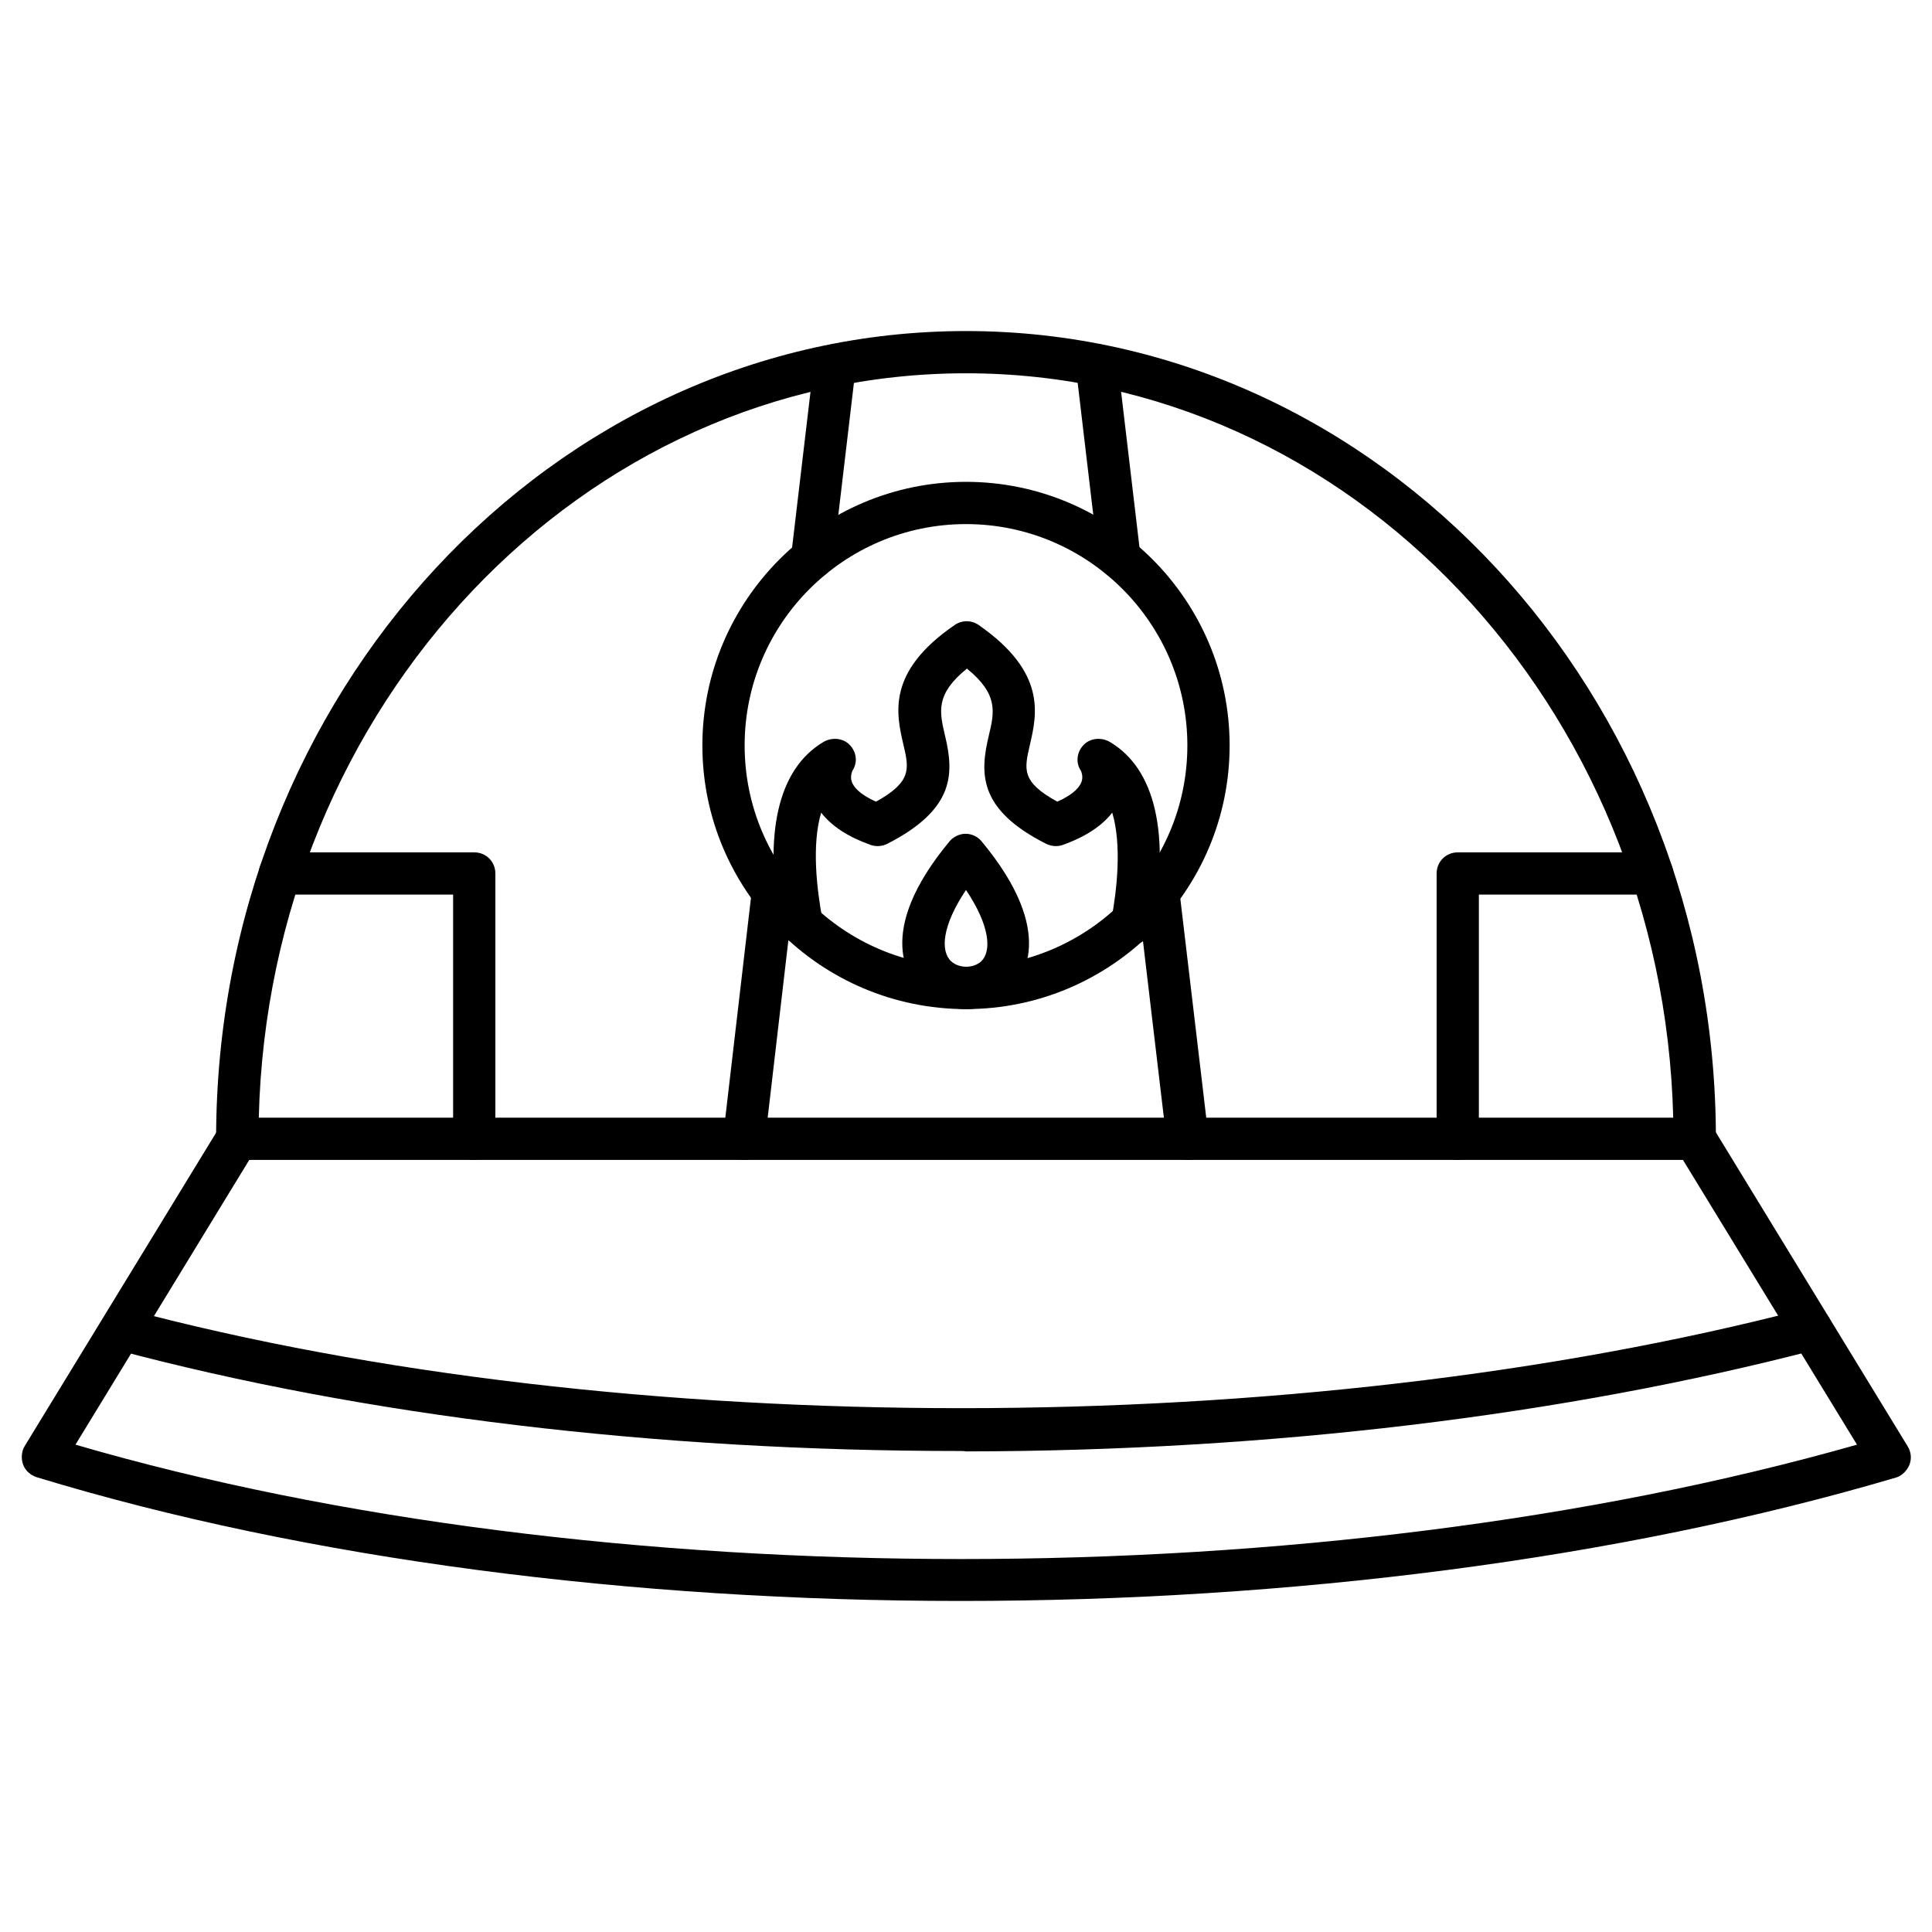
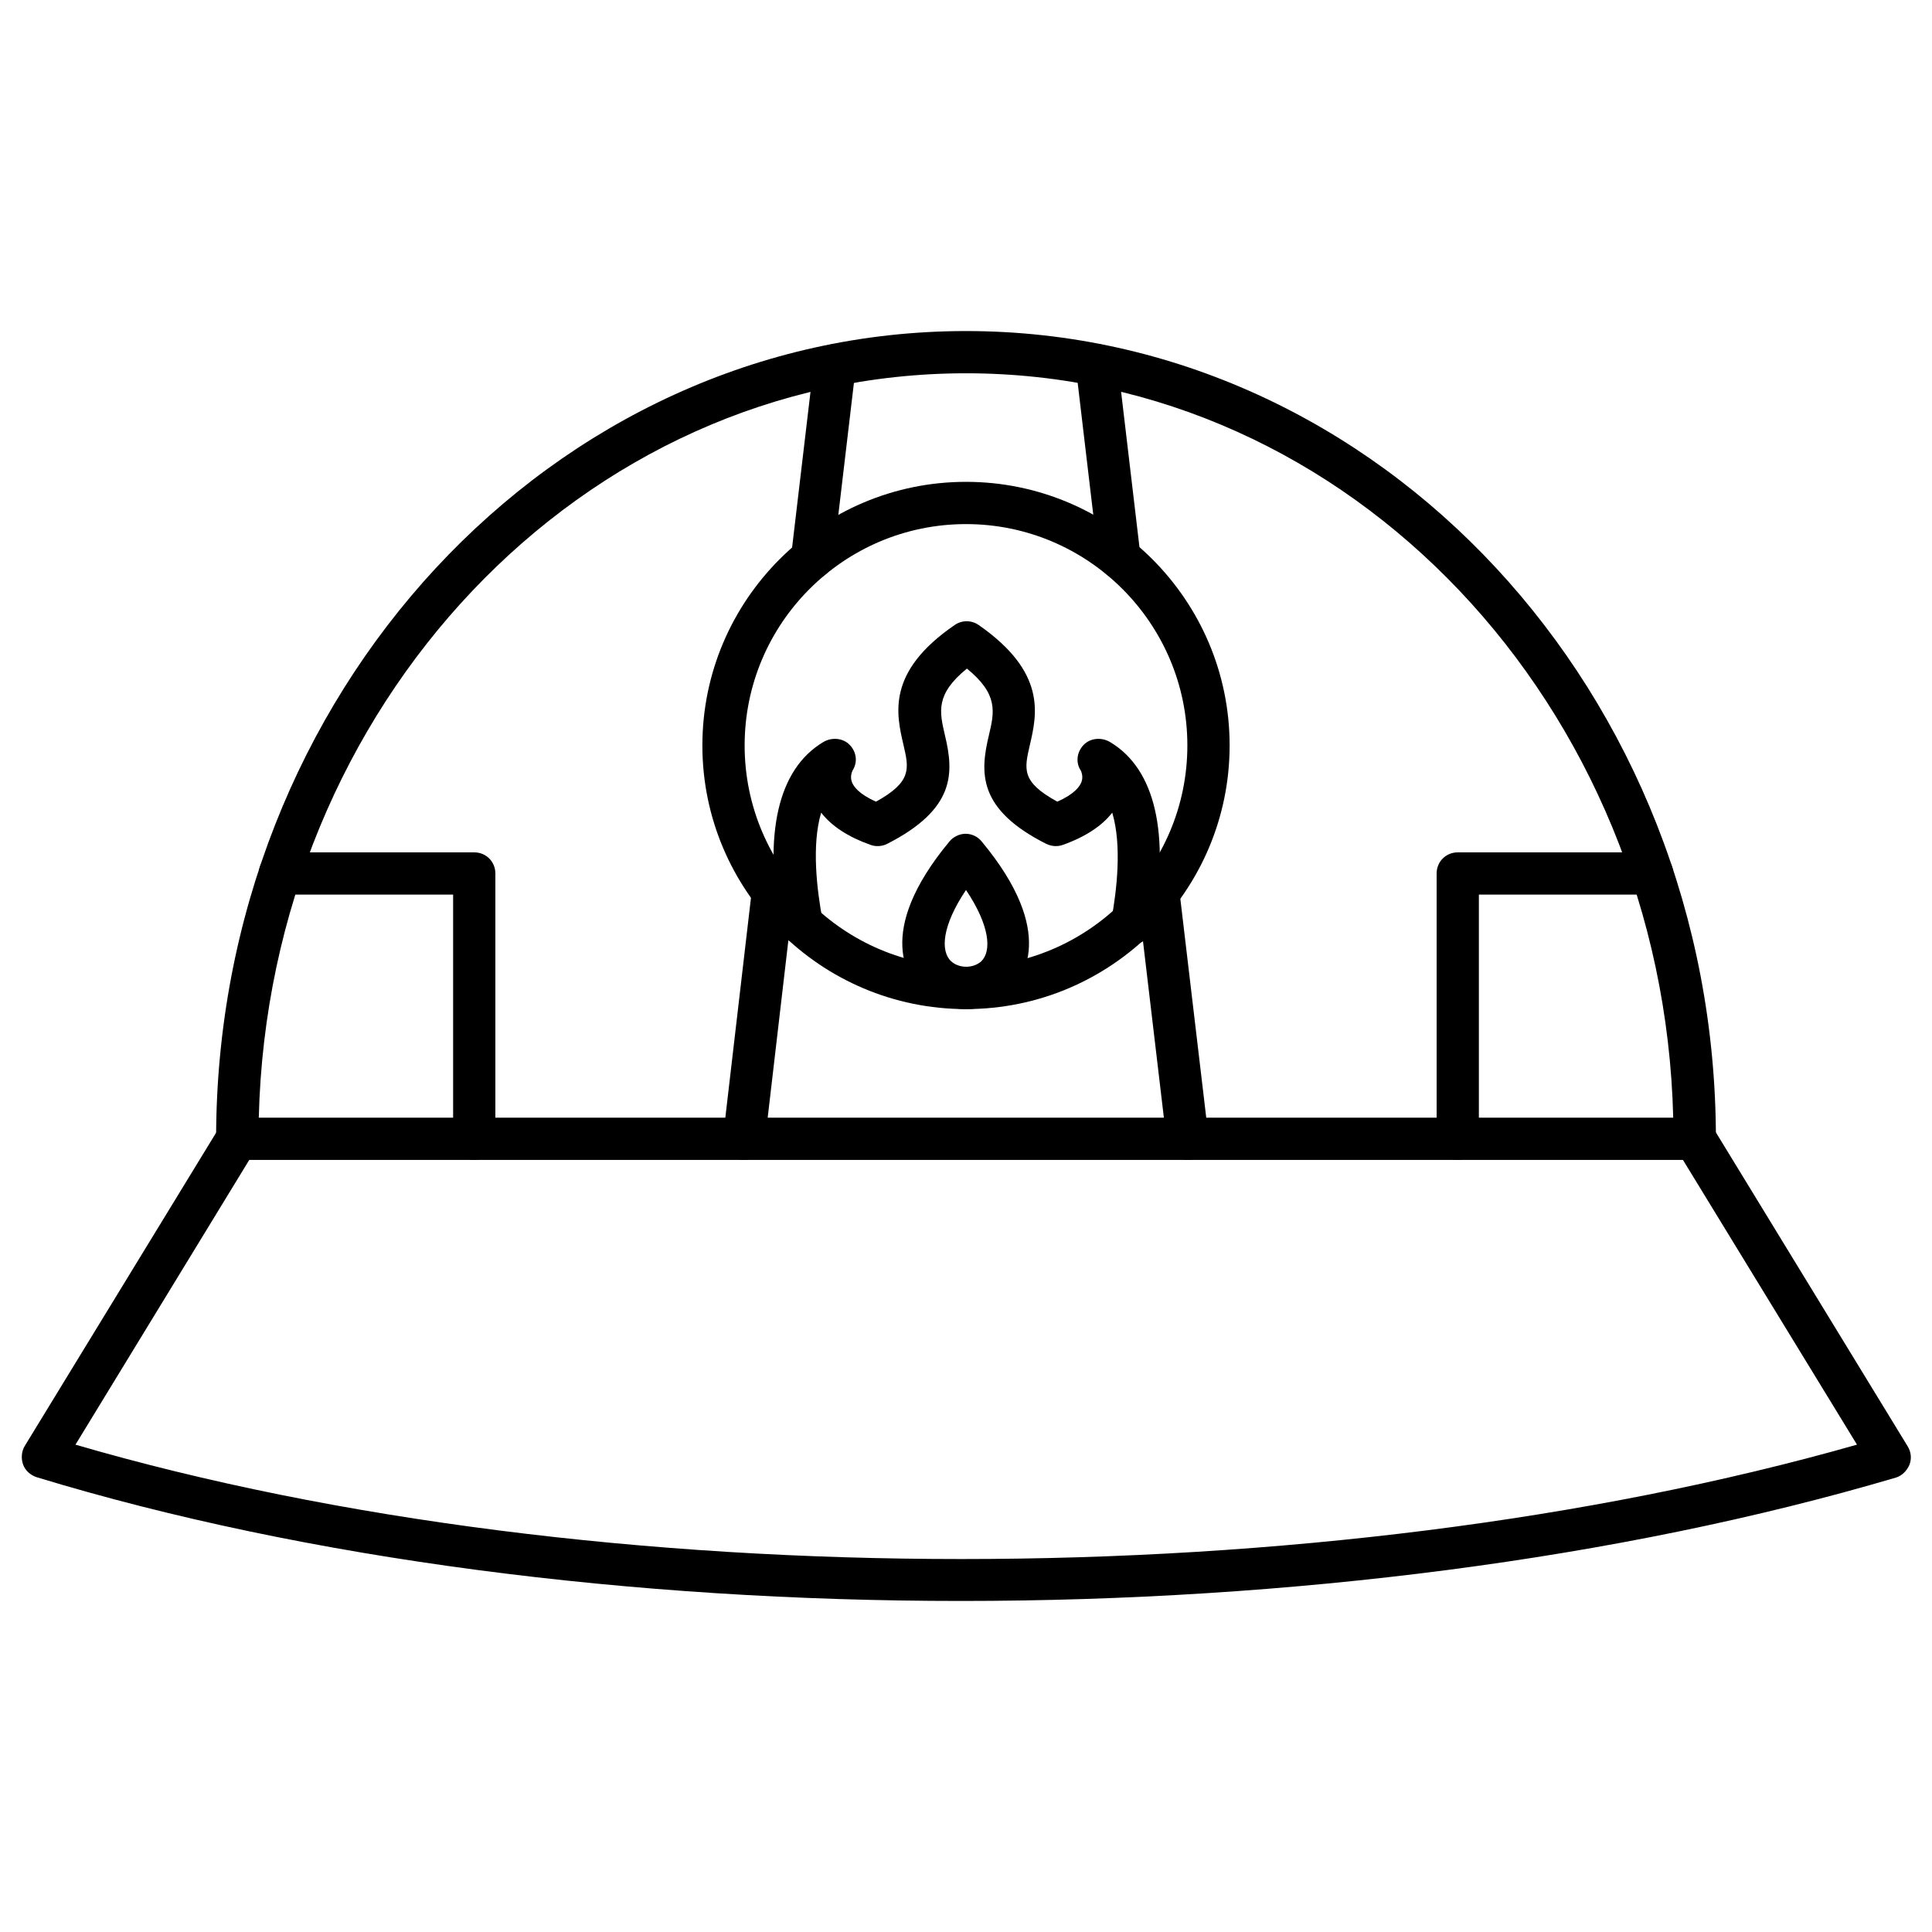
<svg xmlns="http://www.w3.org/2000/svg" fill="#000000" width="800px" height="800px" version="1.1" viewBox="144 144 512 512">
  <g>
    <path d="m593.12 451.39h-386.25c-3.137 0-5.598-2.465-5.598-5.598 0-118 89.117-214.06 198.73-214.06 109.61 0 198.73 96.059 198.73 214.06-0.004 3.023-2.465 5.598-5.602 5.598zm-380.54-11.195h374.84c-2.688-109.27-85.762-197.27-187.42-197.27-101.66 0-184.73 88-187.42 197.27z" />
    <path d="m398.66 568.27c-86.879 0-173.31-10.969-244.96-32.801-1.68-0.559-3.023-1.793-3.582-3.359s-0.449-3.469 0.449-4.926l51.5-84.305c1.566-2.688 5.039-3.469 7.727-1.902 2.688 1.566 3.469 5.039 1.902 7.727l-47.695 78.145c138.49 40.418 330.16 40.418 472.12 0l-47.695-78.035c-1.566-2.688-0.785-6.047 1.902-7.727 2.688-1.566 6.047-0.785 7.727 1.902l51.5 84.305c0.895 1.457 1.121 3.246 0.449 4.926-0.672 1.566-2.016 2.91-3.582 3.359-73.559 21.723-160.88 32.691-247.76 32.691z" />
-     <path d="m398.32 528.53c-80.496 0-157.86-9.293-223.69-26.871-3.023-0.785-4.812-3.918-3.918-6.828 0.895-2.91 3.918-4.812 6.828-3.918 131.55 35.043 310.35 35.043 445.03-0.113 3.023-0.785 6.047 1.008 6.828 4.031 0.785 3.023-1.008 6.047-4.031 6.828-67.062 17.465-144.98 26.871-225.37 26.98-0.559-0.109-1.117-0.109-1.676-0.109z" />
    <path d="m458.78 451.39c-2.801 0-5.262-2.129-5.598-4.926l-7.727-65.27c-0.336-3.023 1.793-5.82 4.926-6.156 3.137-0.336 5.82 1.793 6.156 4.926l7.727 65.27c0.336 3.023-1.793 5.82-4.926 6.156h-0.559zm-117.55 0h-0.672c-3.023-0.336-5.262-3.137-4.926-6.156l7.613-65.27c0.336-3.023 3.137-5.262 6.156-4.926 3.023 0.336 5.262 3.137 4.926 6.156l-7.613 65.27c-0.223 2.801-2.688 4.926-5.484 4.926zm99.527-153.94c-2.801 0-5.262-2.129-5.598-4.926l-6.047-51.164c-0.336-3.023 1.793-5.82 4.926-6.156 3.023-0.336 5.82 1.793 6.156 4.926l6.047 51.164c0.336 3.023-1.793 5.82-4.926 6.156h-0.559zm-81.504 0h-0.672c-3.023-0.336-5.262-3.137-4.926-6.156l6.047-51.164c0.336-3.023 3.137-5.262 6.156-4.926 3.023 0.336 5.262 3.137 4.926 6.156l-6.047 51.164c-0.223 2.91-2.688 4.926-5.484 4.926z" />
    <path d="m269.68 451.39c-3.137 0-5.598-2.465-5.598-5.598v-64.711h-45.902c-3.137 0-5.598-2.465-5.598-5.598 0-3.137 2.465-5.598 5.598-5.598h51.5c3.137 0 5.598 2.465 5.598 5.598v70.309c0 3.023-2.461 5.598-5.598 5.598z" />
    <path d="m530.32 451.39c-3.137 0-5.598-2.465-5.598-5.598v-70.309c0-3.137 2.465-5.598 5.598-5.598h51.5c3.137 0 5.598 2.465 5.598 5.598 0 3.137-2.465 5.598-5.598 5.598h-45.902v64.711c0 3.023-2.461 5.598-5.598 5.598z" />
    <path d="m400 411.42c-38.512 0-69.863-31.348-69.863-69.863 0-38.512 31.348-69.863 69.863-69.863 38.512 0 69.863 31.348 69.863 69.863-0.004 38.516-31.352 69.863-69.863 69.863zm0-128.53c-32.355 0-58.664 26.309-58.664 58.664 0 32.355 26.309 58.664 58.664 58.664s58.664-26.309 58.664-58.664c0-32.355-26.309-58.664-58.664-58.664z" />
    <path d="m356.34 394.29c-2.688 0-5.039-1.902-5.484-4.59-4.59-24.855-0.672-41.871 11.309-49.039 2.238-1.344 5.262-1.121 7.055 0.785 1.793 1.902 2.129 4.59 0.672 6.828-0.113 0.336-0.672 1.566-0.113 3.023 0.449 1.121 1.793 3.137 6.383 5.148 9.516-5.262 8.734-8.734 7.277-15.004-1.902-8.172-4.59-19.367 13.547-31.797 1.902-1.344 4.477-1.344 6.383 0 18.023 12.539 15.449 23.625 13.547 31.797-1.457 6.383-2.352 9.742 7.277 15.004 4.59-2.016 5.934-4.031 6.383-5.148 0.559-1.457 0-2.688-0.113-3.023-1.457-2.129-1.121-4.926 0.672-6.828 1.793-1.902 4.812-2.129 7.055-0.785 11.98 7.164 15.898 24.184 11.309 49.039-0.559 3.023-3.469 5.039-6.492 4.477-3.023-0.559-5.039-3.469-4.477-6.492 1.457-7.836 2.801-19.703 0.223-28.324-2.688 3.469-7.055 6.383-12.988 8.508-1.457 0.559-3.023 0.449-4.477-0.223-18.25-9.18-17.578-18.922-15.227-28.773 1.457-6.156 2.574-10.859-5.82-17.688-8.398 6.828-7.277 11.418-5.82 17.688 2.352 9.852 2.91 19.48-15.34 28.773-1.344 0.672-3.023 0.785-4.477 0.223-5.934-2.129-10.188-4.926-12.988-8.508-2.574 8.621-1.121 20.488 0.336 28.324 0.559 3.023-1.457 5.934-4.477 6.492-0.461 0.113-0.797 0.113-1.133 0.113z" />
    <path d="m400 411.42c-4.254 0-8.398-1.457-11.645-4.477-3.359-3.246-12.988-15.562 7.277-39.969 1.008-1.23 2.688-2.016 4.254-2.016 1.68 0 3.246 0.785 4.254 2.016 20.266 24.406 10.746 36.723 7.277 39.969-3.023 3.019-7.164 4.477-11.418 4.477zm0-31.57c-6.383 9.516-6.828 16.234-3.918 18.922 2.129 1.902 5.82 1.902 7.949 0 2.797-2.691 2.348-9.406-4.031-18.922z" />
  </g>
</svg>